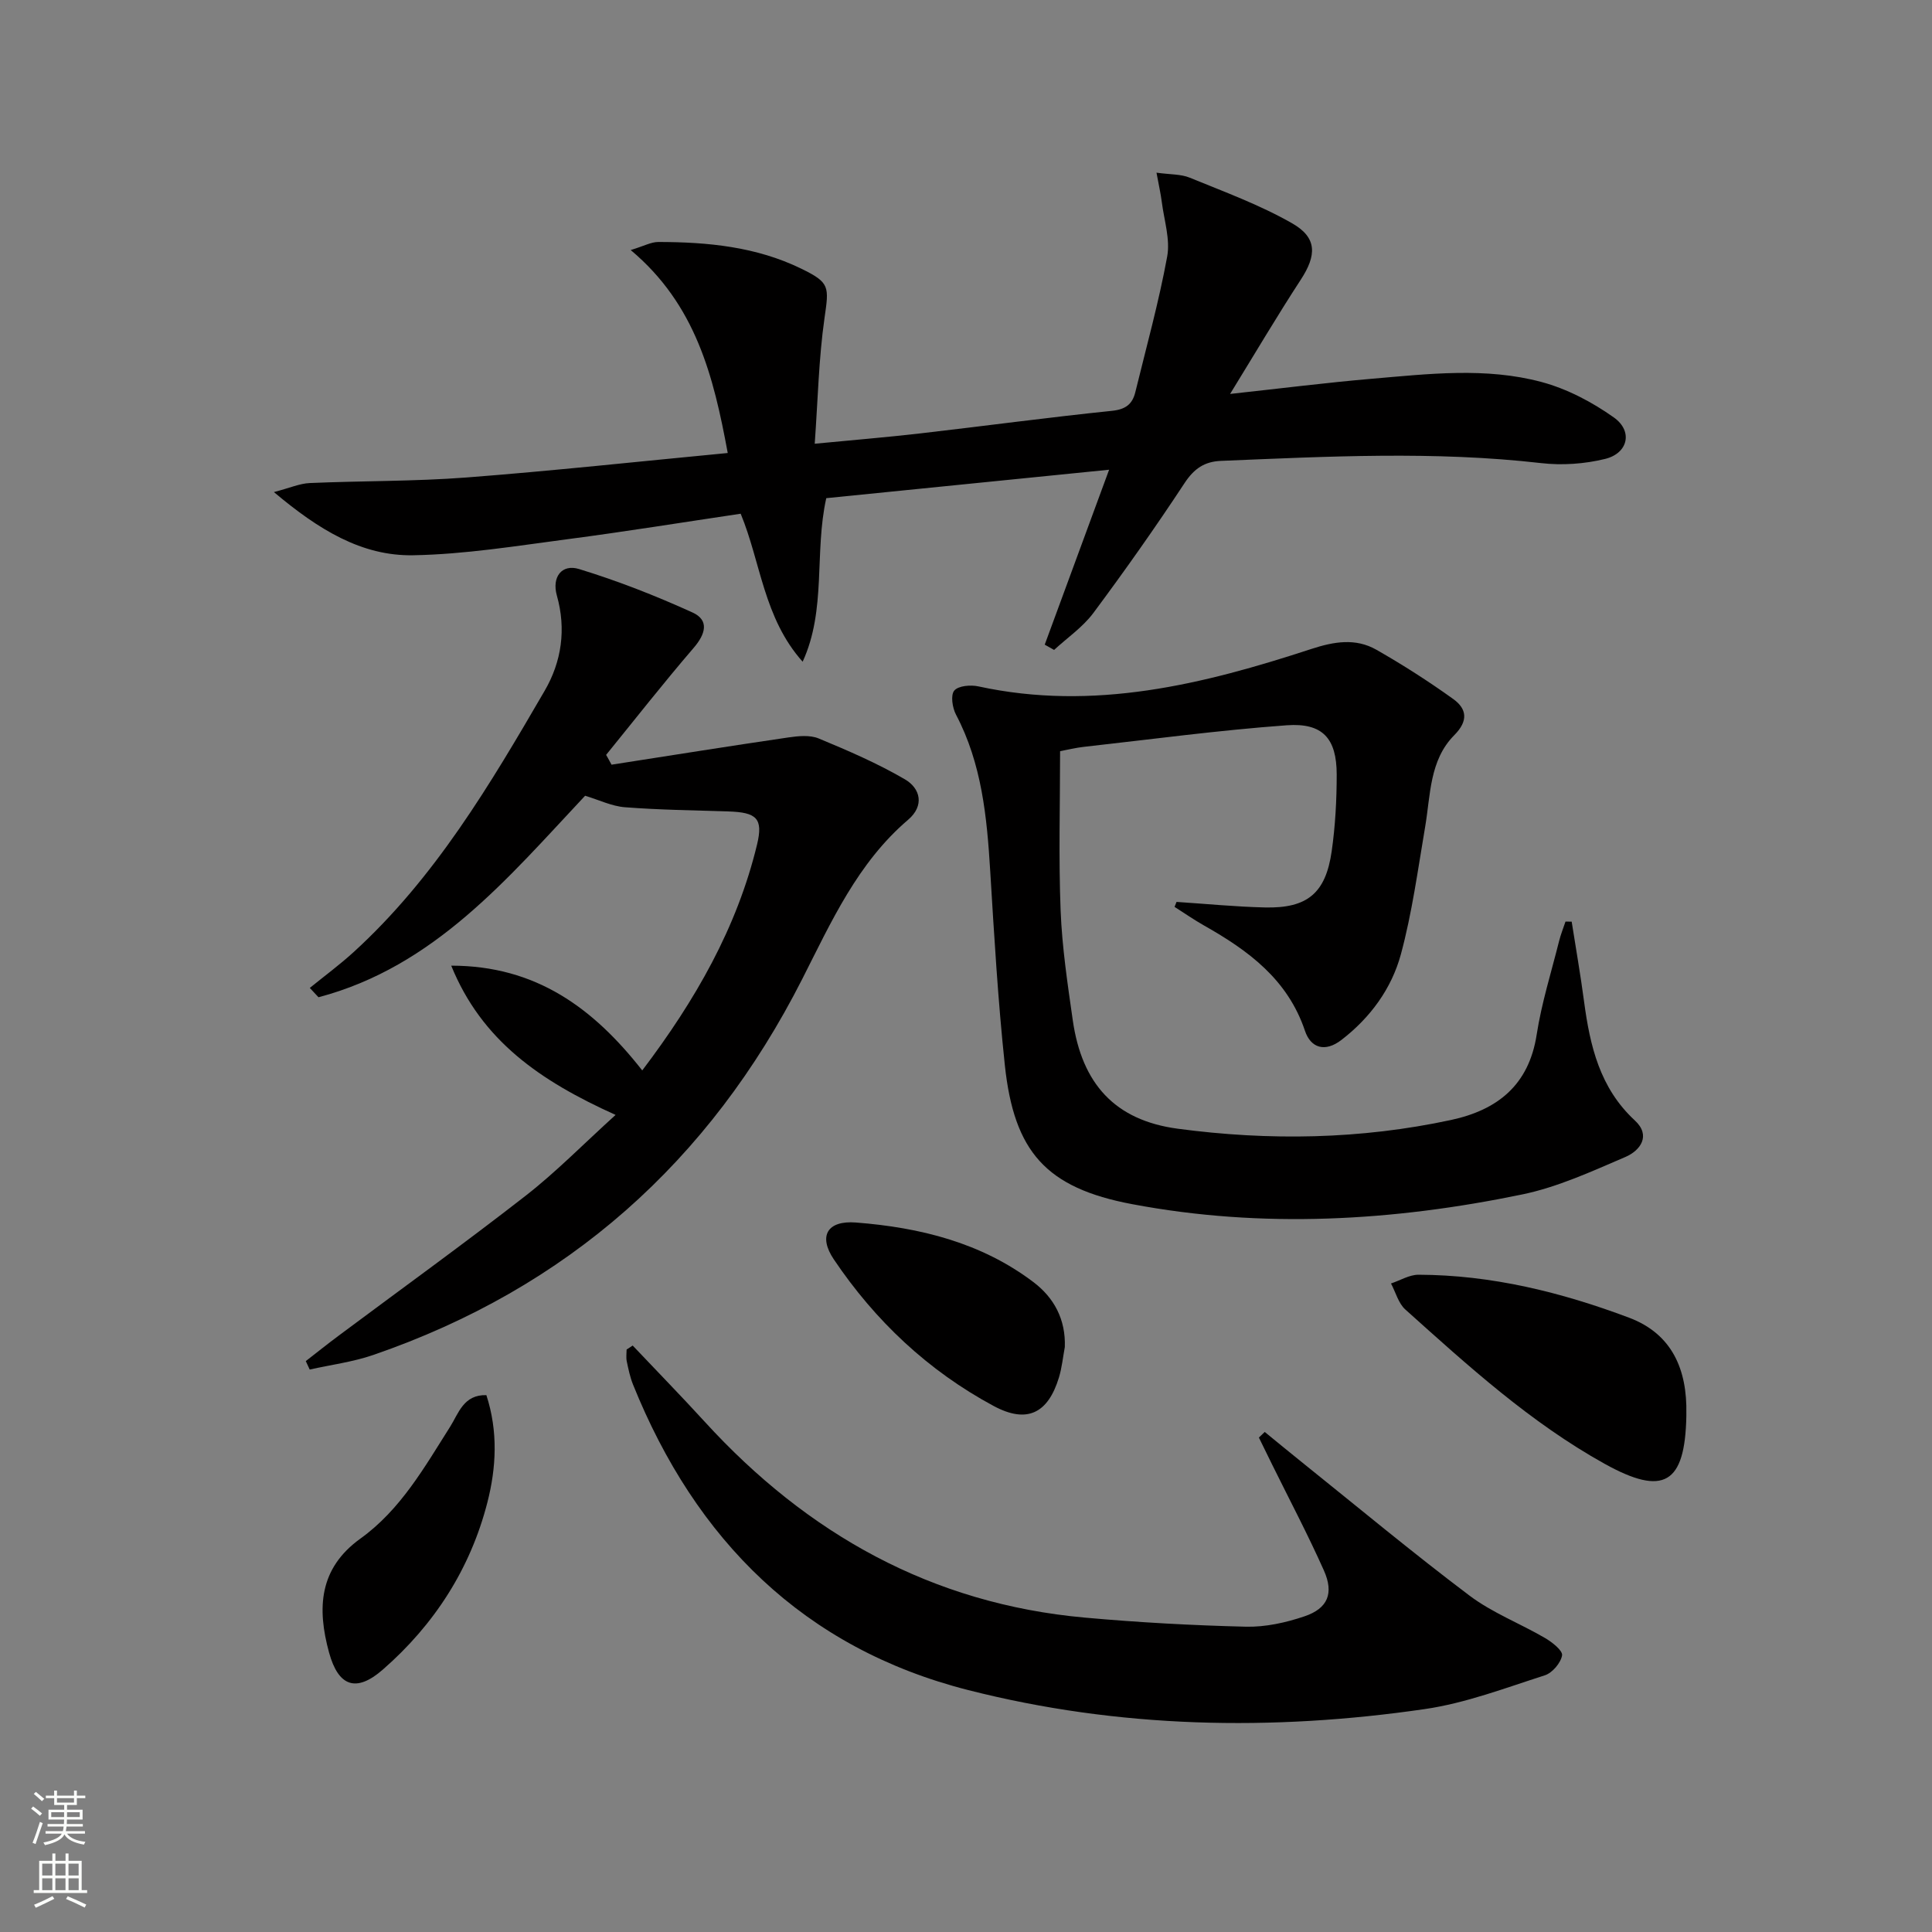
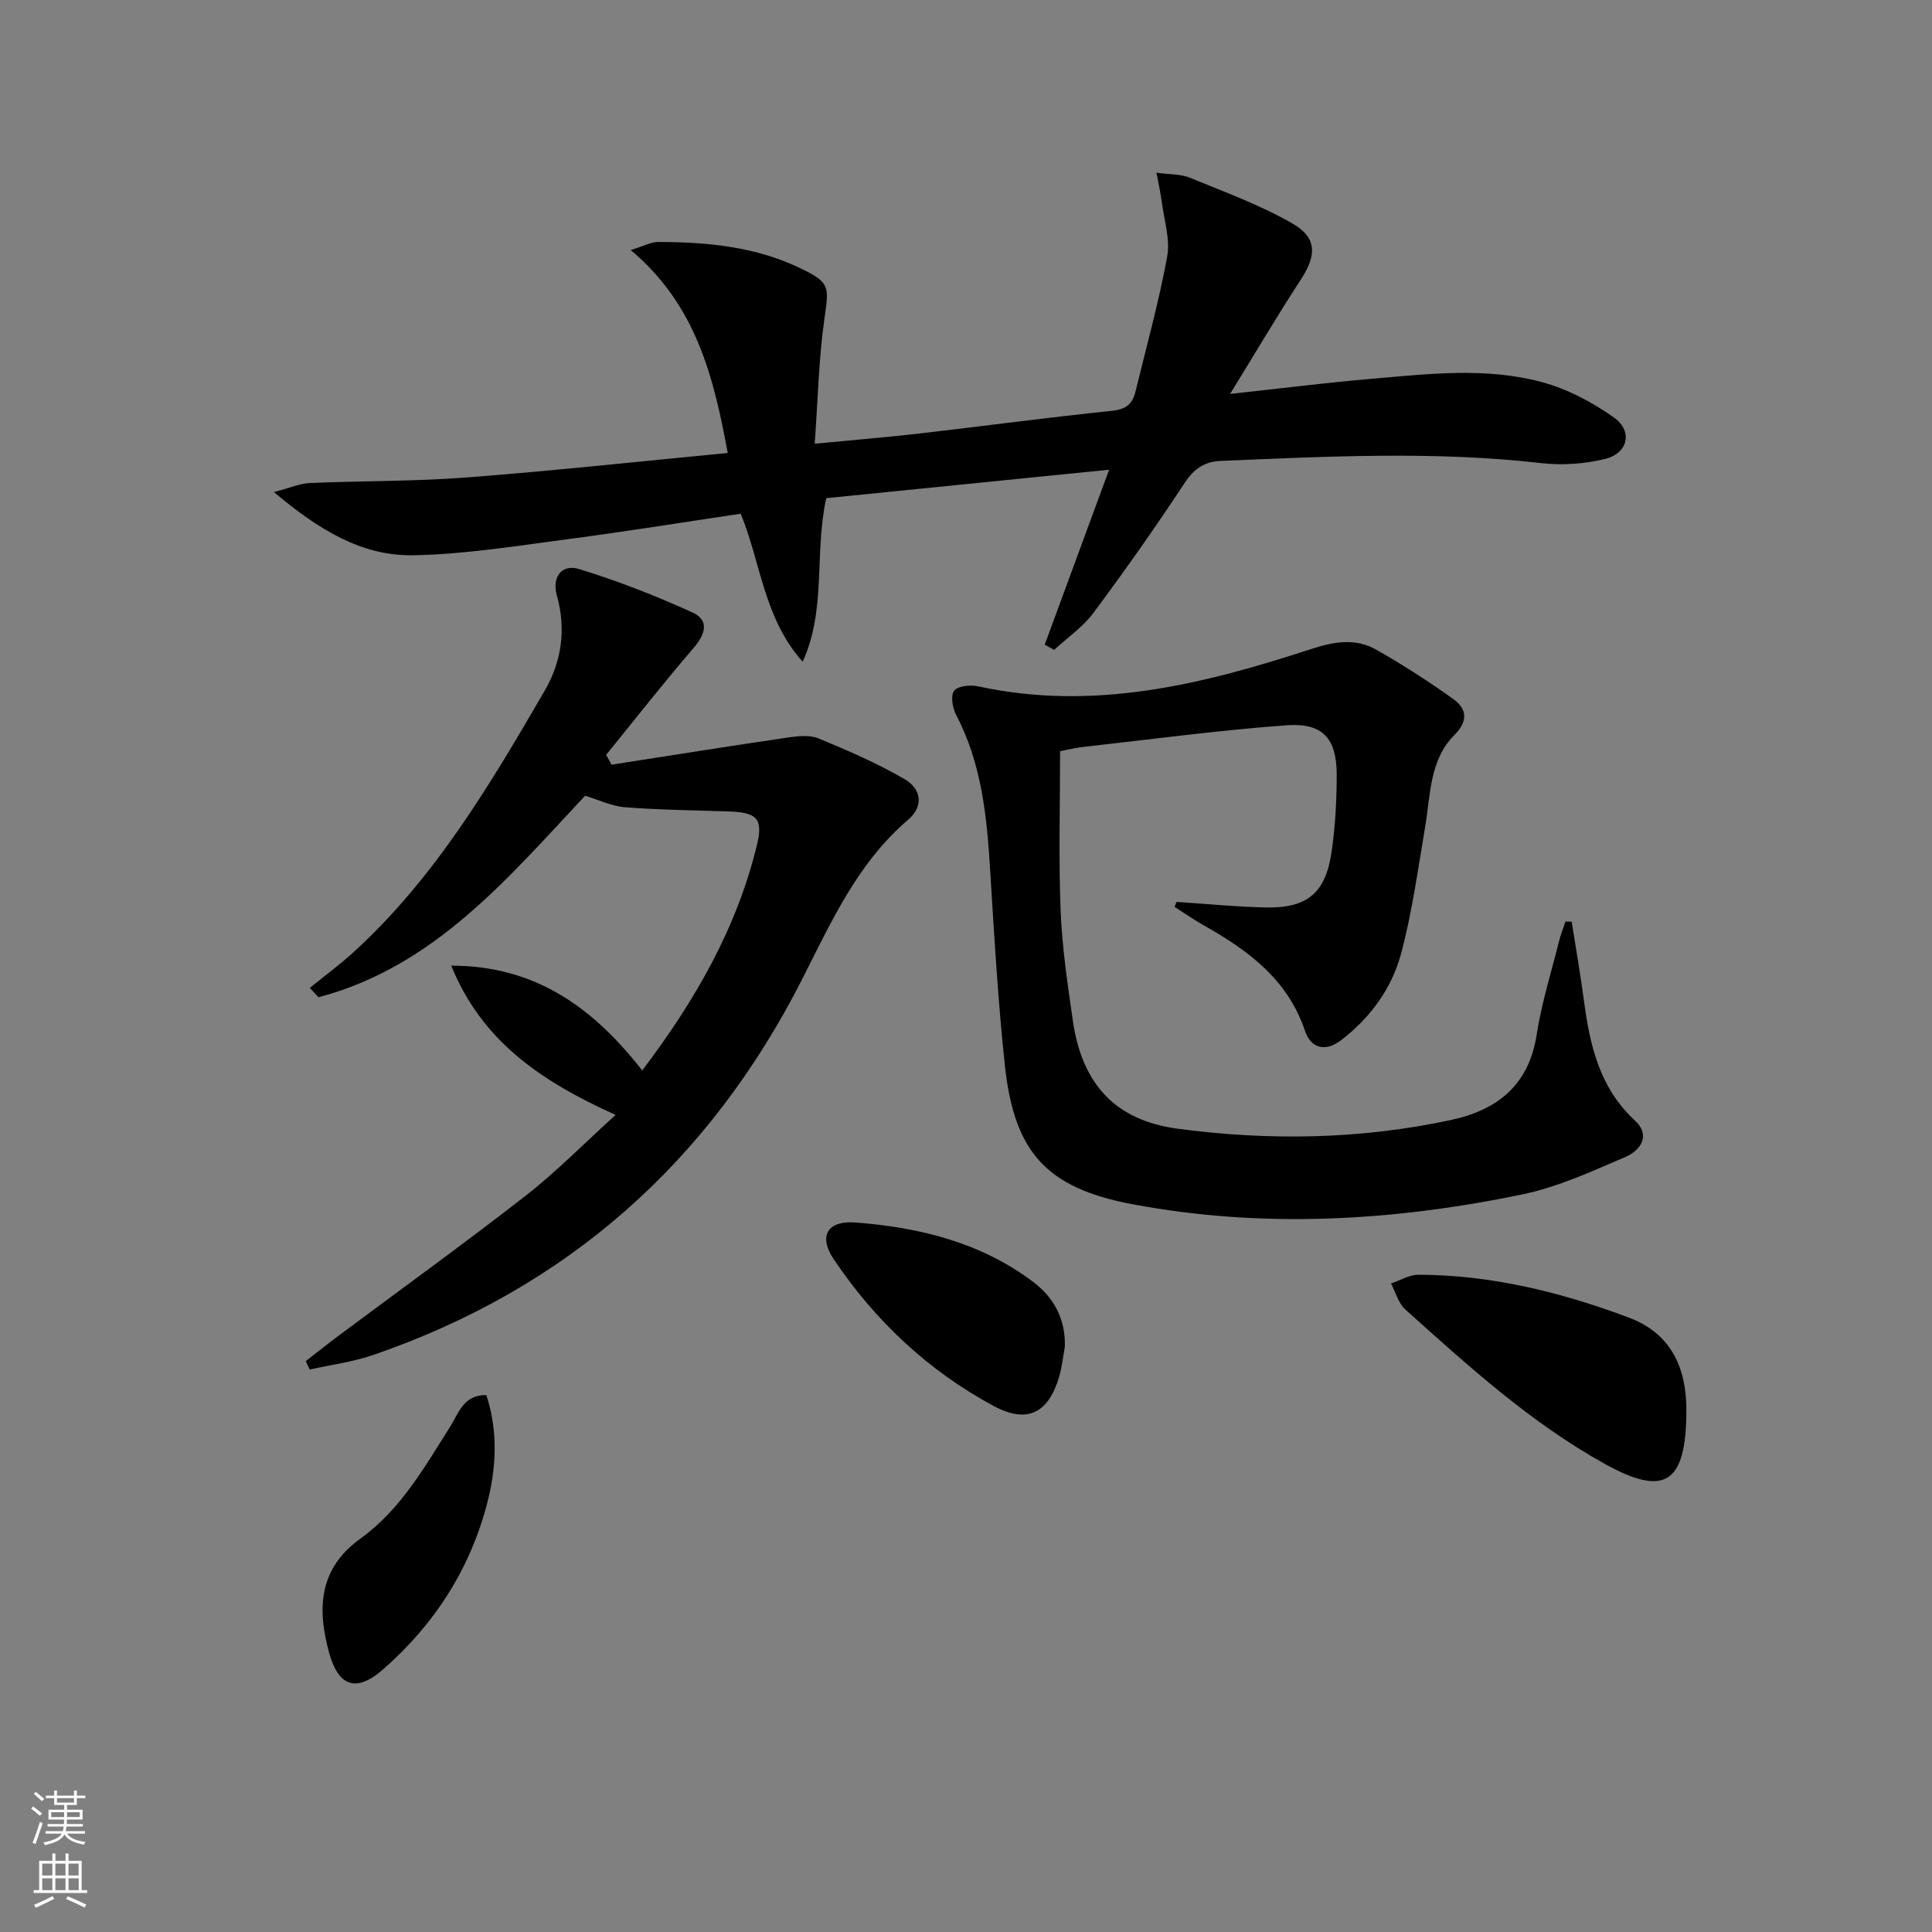
<svg xmlns="http://www.w3.org/2000/svg" enable-background="new 0 0 400 400" viewBox="0 0 400 400">
  <rect x="0" y="0" width="400" height="400" fill="#808080" stroke="none" />
  <g fill="#010000">
    <path d="m166.18 137c-8.08-9.04-8.67-20.6-12.83-30.64-12.05 1.79-23.83 3.7-35.66 5.25-10.68 1.4-21.41 3.16-32.14 3.35-10.66.19-19.56-5.27-28.84-13.08 3.31-.86 5.34-1.78 7.42-1.87 10.8-.47 21.64-.33 32.41-1.15 17.86-1.37 35.67-3.31 54.13-5.07-2.95-15.97-6.62-30.72-20.09-42.02 2.74-.83 4.22-1.67 5.71-1.67 10.19.01 20.24.96 29.59 5.52 5.98 2.91 5.76 3.71 4.82 10.27-1.19 8.33-1.36 16.8-2.02 25.98 7.93-.77 14.95-1.34 21.95-2.15 13.19-1.52 26.36-3.3 39.57-4.66 2.85-.29 4.25-1.38 4.86-3.88 2.28-9.33 4.86-18.62 6.59-28.05.66-3.57-.63-7.52-1.11-11.29-.22-1.74-.62-3.45-1.1-6.09 2.84.4 5.05.28 6.89 1.04 7.17 2.94 14.53 5.63 21.22 9.46 5.21 2.98 5.03 6.63 1.78 11.63-4.87 7.46-9.4 15.14-14.65 23.68 10.66-1.16 19.97-2.34 29.32-3.14 11.74-1 23.61-2.43 35.16.67 5.29 1.42 10.48 4.15 14.97 7.34 3.99 2.83 2.96 7.4-1.79 8.58-4.25 1.05-8.93 1.37-13.28.87-22.09-2.53-44.18-1.37-66.28-.46-3.4.14-5.55 1.6-7.51 4.57-6.03 9.16-12.36 18.13-18.9 26.92-2.19 2.94-5.39 5.12-8.13 7.65-.65-.36-1.29-.73-1.94-1.09 4.35-11.82 8.7-23.64 13.33-36.22-20.16 2.03-39.28 3.95-58.56 5.89-2.51 11.26.07 23.07-4.89 33.86z" />
    <path d="m243.59 186.73c6.12.4 12.23 1.01 18.35 1.15 8.73.19 12.52-2.94 13.77-11.62.75-5.25 1.04-10.6 1.04-15.91-.01-7.44-2.87-10.73-10.34-10.19-14.05 1.02-28.03 2.91-42.04 4.47-1.62.18-3.22.58-4.89.89 0 11.12-.32 22.07.11 33 .3 7.6 1.44 15.19 2.52 22.74 1.89 13.11 8.7 20.69 21.74 22.43 18.88 2.52 37.83 2.22 56.57-1.81 9.6-2.07 16.11-7.2 17.73-17.66 1.01-6.54 3.03-12.93 4.64-19.37.34-1.37.88-2.7 1.33-4.05.43.01.85.01 1.28.02.86 5.5 1.83 10.99 2.56 16.51 1.23 9.2 3.25 17.93 10.52 24.65 3.4 3.14 1.12 6.23-1.94 7.55-6.97 2.99-14.04 6.25-21.4 7.77-26.74 5.53-53.75 7.1-80.73 2.01-17.84-3.36-24.46-10.84-26.37-28.79-1.42-13.37-2.21-26.81-3.03-40.24-.68-11.16-1.74-22.17-7.08-32.32-.75-1.42-1.15-4.04-.36-4.98.84-1.01 3.39-1.22 5-.87 23.87 5.19 46.52-.41 68.93-7.75 4.68-1.53 9.16-2.29 13.46.16 5.47 3.12 10.8 6.53 15.91 10.2 2.84 2.04 3.16 4.53.23 7.48-5.17 5.2-4.91 12.4-6.05 19.06-1.5 8.81-2.69 17.72-5.01 26.31-1.93 7.11-6.31 13.11-12.3 17.73-3.42 2.64-6.37 1.67-7.56-1.88-3.58-10.65-11.72-16.62-20.87-21.79-2.1-1.19-4.09-2.57-6.13-3.87.13-.34.27-.68.41-1.03z" />
    <path d="m126.61 158.32c12.2-1.9 24.39-3.85 36.61-5.64 2.06-.3 4.46-.54 6.28.21 6.08 2.52 12.18 5.15 17.85 8.46 3.22 1.88 4.09 5.45.67 8.37-10.47 8.93-15.92 21.15-21.94 33.01-19.2 37.8-48.63 63.97-88.8 77.8-4.23 1.46-8.77 2.03-13.16 3.02-.27-.58-.54-1.16-.81-1.75 2.27-1.76 4.5-3.55 6.8-5.26 12.92-9.64 26-19.07 38.71-28.97 6.28-4.89 11.89-10.63 18.63-16.74-15.71-7.08-27.72-15.41-34.03-30.9 17.57 0 29.46 8.82 39.55 21.69 11-14.52 19.61-29.54 23.77-46.77 1.31-5.43-.11-6.67-5.96-6.85-7.14-.23-14.28-.32-21.4-.87-2.72-.21-5.35-1.51-8.24-2.38-15.99 17.04-31.18 35.38-55.2 41.72-.6-.64-1.2-1.29-1.8-1.93 3.02-2.45 6.16-4.77 9.03-7.38 16.86-15.36 28.31-34.73 39.6-54.15 3.5-6.02 4.49-12.74 2.52-19.72-1.07-3.81 1.01-6.57 4.59-5.48 8.01 2.45 15.87 5.53 23.5 9 3.51 1.6 2.7 4.46.24 7.32-6.22 7.23-12.11 14.75-18.13 22.16.39.67.76 1.35 1.12 2.03z" />
-     <path d="m130.99 278.58c4.97 5.25 10.03 10.43 14.91 15.77 21.24 23.25 47.03 37.71 78.71 40.56 11.08 1 22.21 1.61 33.33 1.88 4.05.1 8.29-.84 12.15-2.15 4.82-1.63 6.12-4.76 4.01-9.49-3.31-7.42-7.11-14.62-10.71-21.91-.92-1.87-1.83-3.74-2.75-5.61.4-.39.81-.77 1.21-1.16 2.55 2.08 5.09 4.18 7.66 6.24 11.54 9.26 22.92 18.74 34.73 27.64 4.72 3.56 10.46 5.76 15.62 8.77 1.48.86 3.71 2.61 3.55 3.61-.27 1.57-2.02 3.63-3.58 4.13-8.18 2.62-16.37 5.75-24.8 6.98-31.7 4.62-63.44 3.99-94.54-3.92-34.07-8.66-56.46-31.05-69.44-63.29-.61-1.53-.95-3.18-1.29-4.8-.16-.77-.03-1.61-.03-2.42.43-.28.84-.55 1.26-.83z" />
    <path d="m349.14 292.69v.5c-.27 14.09-4.71 16.65-16.91 9.88-15.39-8.55-28.29-20.3-41.27-31.95-1.44-1.29-2-3.57-2.97-5.39 1.9-.63 3.8-1.81 5.69-1.81 15.1.04 29.57 3.62 43.59 8.89 8.95 3.36 12.06 10.78 11.87 19.88z" />
-     <path d="m220.46 278.89c-.39 2.1-.6 4.25-1.21 6.28-2.27 7.47-6.63 9.64-13.55 5.91-13.53-7.28-24.49-17.6-33.06-30.33-3.26-4.84-1.38-8.11 4.59-7.64 13.21 1.03 25.9 4.14 36.72 12.33 4.29 3.24 6.71 7.74 6.51 13.45z" />
+     <path d="m220.46 278.89c-.39 2.1-.6 4.25-1.21 6.28-2.27 7.47-6.63 9.64-13.55 5.91-13.53-7.28-24.49-17.6-33.06-30.33-3.26-4.84-1.38-8.11 4.59-7.64 13.21 1.03 25.9 4.14 36.72 12.33 4.29 3.24 6.71 7.74 6.51 13.45" />
    <path d="m100.7 288.85c2.44 7.5 2.06 15 .2 22.24-3.53 13.73-10.98 25.28-21.65 34.59-5.53 4.83-9.2 3.47-11.12-3.53-2.52-9.19-2.09-17.43 6.49-23.6 8.33-5.99 13.25-14.76 18.6-23.2 1.71-2.71 2.76-6.64 7.48-6.5z" />
  </g>
  <path d="m6.44 374.46.42-.45c.65.47 1.27.95 1.85 1.44l-.45.49c-.65-.56-1.25-1.06-1.82-1.48m.93 7.33-.63-.26c.55-1.36 1.05-2.8 1.52-4.33.19.1.38.19.59.27-.46 1.29-.95 2.73-1.48 4.32m-.38-10.38.44-.42c.43.34 1.01.82 1.74 1.44l-.49.49c-.53-.51-1.09-1.01-1.69-1.51m2.5.35h1.72v-1.04h.59v1.04h3.52v-1.04h.59v1.04h1.75v.53h-1.75v1.42h-2.03v.97h3.22v2.03h-3.24c0 .35-.01.66-.03.93h3.32v.53h-3.37c-.03.27-.08.58-.15.94h3.96v.53h-3.71c.67.92 1.93 1.48 3.79 1.68-.13.24-.23.44-.29.59-2.13-.38-3.48-1.08-4.04-2.12-.43.97-1.77 1.72-4.03 2.23-.09-.19-.2-.37-.33-.55 2.1-.42 3.37-1.03 3.81-1.83h-3.36v-.53h3.58c.08-.29.13-.61.16-.94h-3.33v-.53h3.39c.02-.27.04-.58.04-.93h-3.23v-2.03h3.25v-.97h-2.07v-1.42h-1.73zm1.12 3.44v1h2.65c.01-.3.02-.44.01-.4v-.25-.35zm1.19-2h3.52v-.91h-3.52zm4.71 2h-2.63v.59c0 .15-.01.28-.01.4h2.64z" fill="#fbfcfa" />
  <path d="m13.56 383.74h.63v1.52h2.72v6.07h1.13v.6h-11.06v-.6h1.13v-6.07h2.73v-1.52h.63v1.52h2.1v-1.52zm-2.69 8.83.38.56c-1.24.63-2.53 1.25-3.85 1.85-.1-.21-.21-.42-.34-.63 1.36-.55 2.63-1.15 3.81-1.78m-2.13-4.27h2.1v-2.45h-2.1zm0 3.04h2.1v-2.46h-2.1zm2.72-3.04h2.1v-2.45h-2.1zm0 3.04h2.1v-2.46h-2.1zm6.07 3.6c-1.41-.71-2.7-1.3-3.86-1.78l.35-.56c1.45.62 2.75 1.19 3.84 1.72zm-1.25-9.09h-2.1v2.45h2.1zm-2.09 5.49h2.1v-2.46h-2.1z" fill="#fbfcfa" />
</svg>